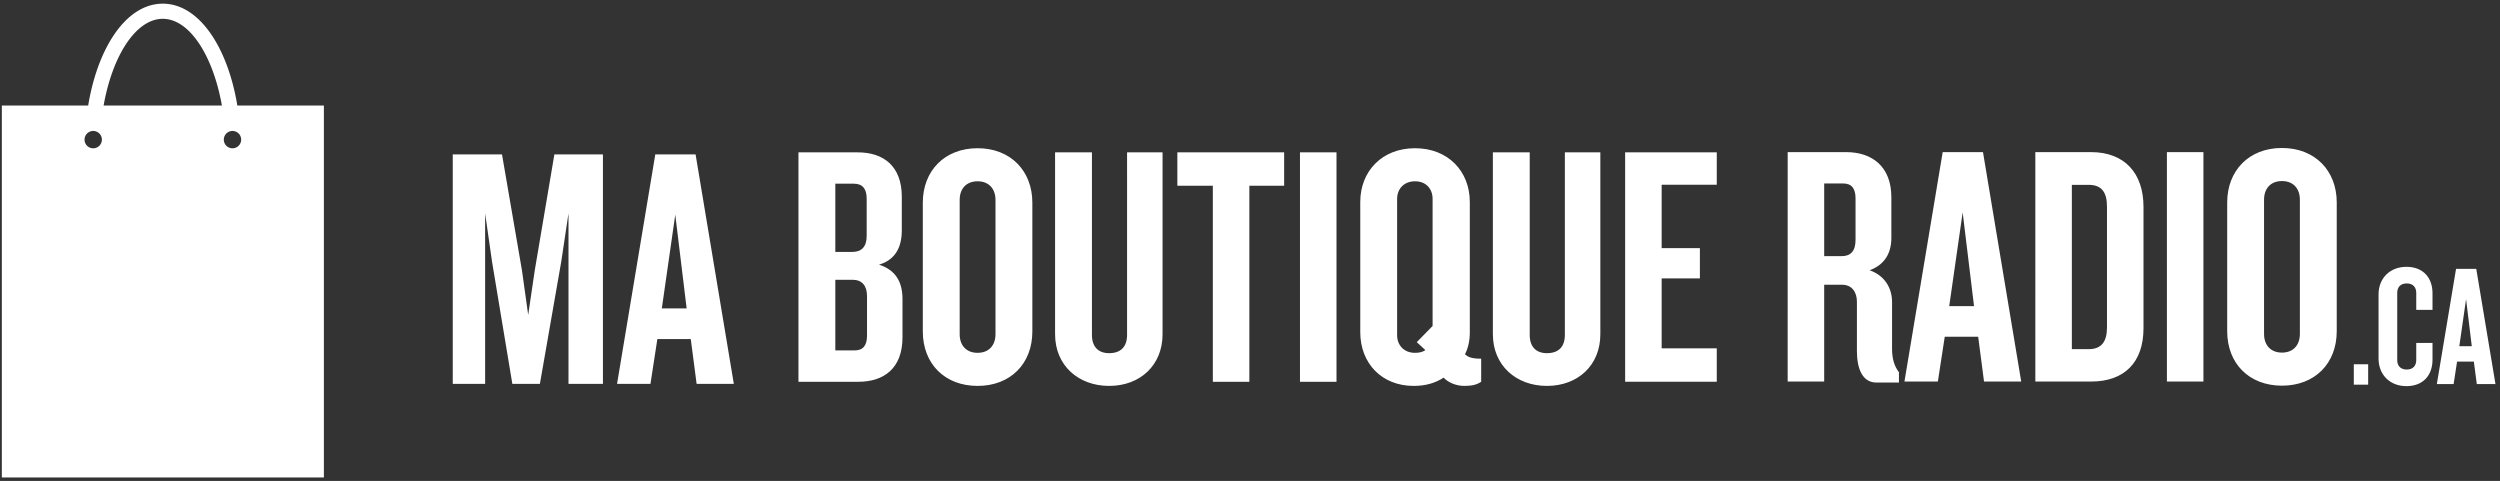
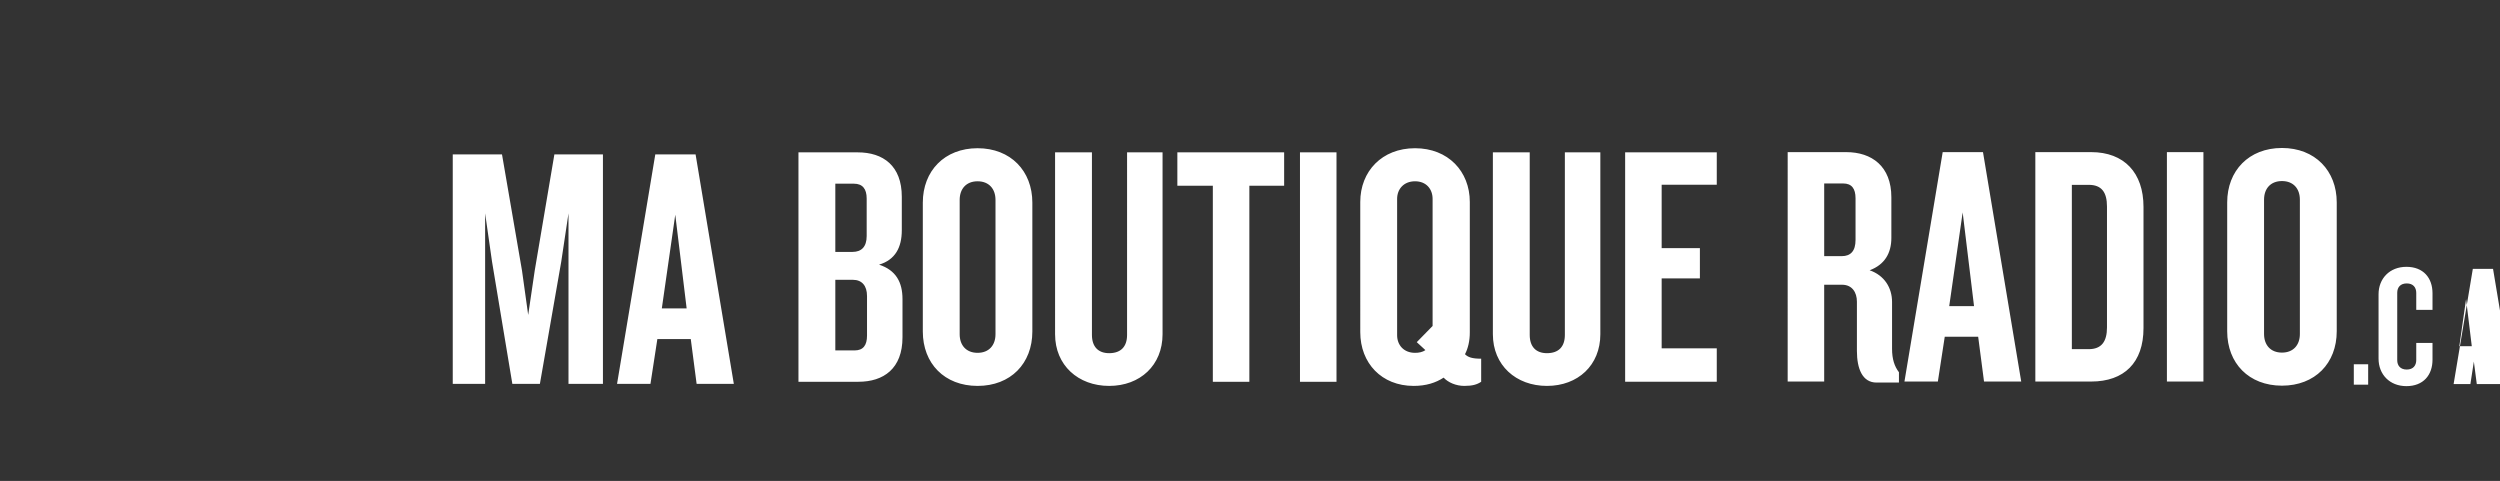
<svg xmlns="http://www.w3.org/2000/svg" xmlns:xlink="http://www.w3.org/1999/xlink" width="499" height="96" viewBox="0 0 499 96">
  <rect x="0" y="0" width="499" height="96" fill="#333333" stroke="none" />
  <title>maboutiqueradio_hor_white</title>
  <defs>
-     <path d="M46.405 29.602a1.732 1.732 0 1 1 0-3.464 1.732 1.732 0 0 1 0 3.464zm-25.724-8.54c1.771-9.97 6.462-17.306 11.806-17.306 5.344 0 10.035 7.336 11.807 17.306H20.68zm-2.075 8.54a1.731 1.731 0 1 1 0-3.463 1.731 1.731 0 0 1 0 3.463zm28.765-8.54c-.7-4.26-1.916-8.176-3.59-11.449-2.928-5.727-6.94-8.88-11.294-8.88s-8.366 3.153-11.295 8.88c-1.674 3.273-2.888 7.188-3.59 11.45H.367v74.241h64.28V21.062H47.371z" id="a" />
-   </defs>
+     </defs>
  <g fill="#FFF" fill-rule="evenodd">
-     <path d="M113.471 76.614V42.58l-1.443 9.626-4.264 24.408h-5.501l-4.057-24.408-1.375-9.626v34.034h-6.462V30.823h9.831l3.989 23.17 1.237 8.871 1.307-8.871 3.92-23.17h9.693v45.791h-6.875M134.783 42.855L132.1 61.557h4.953l-2.27-18.702zm4.262 33.759l-1.168-8.938h-6.669l-1.375 8.938h-6.669l7.631-45.791h8.045l7.631 45.791h-7.426zM173.056 59.081c0-2.062-1.031-3.23-2.818-3.23h-3.508v14.094h3.85c1.719 0 2.476-1.032 2.476-2.957v-7.907zm-.068-19.459c0-1.923-.826-2.957-2.545-2.957h-3.713v13.616h3.437c1.788 0 2.821-1.032 2.821-3.164v-7.495zm-1.651 36.579h-11.964V30.41h11.828c5.086 0 8.799 2.681 8.799 8.869v6.67c0 3.437-1.306 5.912-4.538 6.875 3.37 1.099 4.676 3.507 4.676 6.877v7.63c0 6.256-3.782 8.87-8.801 8.87zM198.701 39.898c0-2.199-1.307-3.713-3.576-3.713-2.27 0-3.575 1.514-3.575 3.713v26.814c0 2.201 1.305 3.713 3.575 3.713 2.269 0 3.576-1.512 3.576-3.713V39.898zm-3.576 37.129c-6.601 0-10.932-4.469-10.932-10.864V40.449c0-6.327 4.331-10.864 10.932-10.864 6.599 0 10.931 4.537 10.931 10.864v25.714c0 6.395-4.332 10.864-10.931 10.864zM221.388 77.027c-6.187 0-10.795-4.125-10.795-10.313V30.41h7.358v36.441c0 2.338 1.238 3.643 3.437 3.643 2.338 0 3.576-1.305 3.576-3.643V30.41h7.082v36.304c0 6.188-4.47 10.313-10.658 10.313M249.371 37.079v39.122h-7.289V37.079H235V30.41h21.314v6.669h-6.943M259.476 76.202h7.289V30.41h-7.289zM285.947 39.693c0-1.926-1.237-3.508-3.506-3.508-2.27 0-3.576 1.582-3.576 3.508v27.226c0 1.924 1.306 3.506 3.576 3.506.756 0 1.512-.137 2.062-.549l-1.718-1.582 3.162-3.23V39.693zm6.326 37.334c-1.65 0-3.232-.688-4.125-1.651-1.582 1.032-3.508 1.651-5.982 1.651-6.395 0-10.657-4.539-10.657-10.727V40.312c0-6.119 4.33-10.727 10.932-10.727 6.6 0 10.932 4.608 10.932 10.727v26.057c0 1.65-.344 3.164-.963 4.332.619.619 1.445.894 3.232.894v4.606c-.826.55-1.719.826-3.369.826zM308.773 77.027c-6.19 0-10.795-4.125-10.795-10.313V30.41h7.355v36.441c0 2.338 1.239 3.643 3.44 3.643 2.338 0 3.574-1.305 3.574-3.643V30.41h7.082v36.304c0 6.188-4.469 10.313-10.656 10.313M324.378 76.201V30.41h18.289v6.462h-11v12.653h7.631v6.049h-7.631v13.959h11v6.668h-18.289M370.365 39.577c0-1.926-.756-2.958-2.475-2.958h-3.781v14.508h3.506c1.787 0 2.75-1.031 2.75-3.232v-8.318zm4.195 36.783c-2.82 0-3.92-2.75-3.92-6.324v-9.833c0-1.855-.963-3.369-2.957-3.369h-3.574v19.321h-7.289V30.364h11.689c5.088 0 9.006 2.818 9.006 9.005v8.114c0 3.094-1.375 5.363-4.33 6.463 2.955 1.031 4.469 3.506 4.469 6.326v9.349c0 2.065.482 3.508 1.375 4.678v2.061h-4.469zM391.748 42.395l-2.682 18.703h4.951l-2.269-18.703zm4.263 33.76l-1.168-8.94h-6.672l-1.375 8.94h-6.668l7.633-45.791h8.043l7.631 45.791h-7.424zM420.554 41.227c0-2.889-1.099-4.332-3.644-4.332h-3.369v32.797h3.369c2.545 0 3.644-1.512 3.644-4.332V41.227zm-3.162 34.928h-11.139V30.364h11.139c6.602 0 10.451 4.125 10.451 10.931v24.201c0 6.877-3.849 10.659-10.451 10.659zM432.515 76.155h7.289V30.364h-7.289zM459.054 39.852c0-2.201-1.304-3.713-3.574-3.713-2.27 0-3.576 1.512-3.576 3.713v26.814c0 2.2 1.306 3.713 3.576 3.713s3.574-1.513 3.574-3.713V39.852zm-3.574 37.127c-6.602 0-10.932-4.469-10.932-10.863V40.401c0-6.324 4.33-10.864 10.932-10.864 6.6 0 10.932 4.54 10.932 10.864v25.715c0 6.394-4.332 10.863-10.932 10.863zM469.82 76.782h2.865v-4.075h-2.865zM480.318 77.073c-3.35 0-5.559-2.348-5.559-5.489v-12.84c0-3.139 2.209-5.486 5.559-5.486 3.381 0 5.211 2.209 5.211 5.279v3.315h-3.244v-3.383c0-1.104-.621-1.898-1.899-1.898-1.277 0-1.898.794-1.898 1.863v13.462c0 1.069.621 1.864 1.898 1.864 1.278 0 1.899-.795 1.899-1.899v-3.417h3.244v3.348c0 3.072-1.83 5.281-5.211 5.281M492.226 59.711L490.88 69.1h2.487l-1.141-9.389zm2.141 16.948l-.586-4.488h-3.348l-.691 4.488h-3.348l3.832-22.988h4.037l3.832 22.988h-3.728z" />
+     <path d="M113.471 76.614V42.58l-1.443 9.626-4.264 24.408h-5.501l-4.057-24.408-1.375-9.626v34.034h-6.462V30.823h9.831l3.989 23.17 1.237 8.871 1.307-8.871 3.92-23.17h9.693v45.791h-6.875M134.783 42.855L132.1 61.557h4.953l-2.27-18.702zm4.262 33.759l-1.168-8.938h-6.669l-1.375 8.938h-6.669l7.631-45.791h8.045l7.631 45.791h-7.426zM173.056 59.081c0-2.062-1.031-3.23-2.818-3.23h-3.508v14.094h3.85c1.719 0 2.476-1.032 2.476-2.957v-7.907zm-.068-19.459c0-1.923-.826-2.957-2.545-2.957h-3.713v13.616h3.437c1.788 0 2.821-1.032 2.821-3.164v-7.495zm-1.651 36.579h-11.964V30.41h11.828c5.086 0 8.799 2.681 8.799 8.869v6.67c0 3.437-1.306 5.912-4.538 6.875 3.37 1.099 4.676 3.507 4.676 6.877v7.63c0 6.256-3.782 8.87-8.801 8.87zM198.701 39.898c0-2.199-1.307-3.713-3.576-3.713-2.27 0-3.575 1.514-3.575 3.713v26.814c0 2.201 1.305 3.713 3.575 3.713 2.269 0 3.576-1.512 3.576-3.713V39.898zm-3.576 37.129c-6.601 0-10.932-4.469-10.932-10.864V40.449c0-6.327 4.331-10.864 10.932-10.864 6.599 0 10.931 4.537 10.931 10.864v25.714c0 6.395-4.332 10.864-10.931 10.864zM221.388 77.027c-6.187 0-10.795-4.125-10.795-10.313V30.41h7.358v36.441c0 2.338 1.238 3.643 3.437 3.643 2.338 0 3.576-1.305 3.576-3.643V30.41h7.082v36.304c0 6.188-4.47 10.313-10.658 10.313M249.371 37.079v39.122h-7.289V37.079H235V30.41h21.314v6.669h-6.943M259.476 76.202h7.289V30.41h-7.289zM285.947 39.693c0-1.926-1.237-3.508-3.506-3.508-2.27 0-3.576 1.582-3.576 3.508v27.226c0 1.924 1.306 3.506 3.576 3.506.756 0 1.512-.137 2.062-.549l-1.718-1.582 3.162-3.23V39.693zm6.326 37.334c-1.65 0-3.232-.688-4.125-1.651-1.582 1.032-3.508 1.651-5.982 1.651-6.395 0-10.657-4.539-10.657-10.727V40.312c0-6.119 4.33-10.727 10.932-10.727 6.6 0 10.932 4.608 10.932 10.727v26.057c0 1.65-.344 3.164-.963 4.332.619.619 1.445.894 3.232.894v4.606c-.826.55-1.719.826-3.369.826zM308.773 77.027c-6.19 0-10.795-4.125-10.795-10.313V30.41h7.355v36.441c0 2.338 1.239 3.643 3.44 3.643 2.338 0 3.574-1.305 3.574-3.643V30.41h7.082v36.304c0 6.188-4.469 10.313-10.656 10.313M324.378 76.201V30.41h18.289v6.462h-11v12.653h7.631v6.049h-7.631v13.959h11v6.668h-18.289M370.365 39.577c0-1.926-.756-2.958-2.475-2.958h-3.781v14.508h3.506c1.787 0 2.75-1.031 2.75-3.232v-8.318zm4.195 36.783c-2.82 0-3.92-2.75-3.92-6.324v-9.833c0-1.855-.963-3.369-2.957-3.369h-3.574v19.321h-7.289V30.364h11.689c5.088 0 9.006 2.818 9.006 9.005v8.114c0 3.094-1.375 5.363-4.33 6.463 2.955 1.031 4.469 3.506 4.469 6.326v9.349c0 2.065.482 3.508 1.375 4.678v2.061h-4.469zM391.748 42.395l-2.682 18.703h4.951l-2.269-18.703zm4.263 33.76l-1.168-8.94h-6.672l-1.375 8.94h-6.668l7.633-45.791h8.043l7.631 45.791h-7.424zM420.554 41.227c0-2.889-1.099-4.332-3.644-4.332h-3.369v32.797h3.369c2.545 0 3.644-1.512 3.644-4.332V41.227zm-3.162 34.928h-11.139V30.364h11.139c6.602 0 10.451 4.125 10.451 10.931v24.201c0 6.877-3.849 10.659-10.451 10.659zM432.515 76.155h7.289V30.364h-7.289zM459.054 39.852c0-2.201-1.304-3.713-3.574-3.713-2.27 0-3.576 1.512-3.576 3.713v26.814c0 2.2 1.306 3.713 3.576 3.713s3.574-1.513 3.574-3.713V39.852zm-3.574 37.127c-6.602 0-10.932-4.469-10.932-10.863V40.401c0-6.324 4.33-10.864 10.932-10.864 6.6 0 10.932 4.54 10.932 10.864v25.715c0 6.394-4.332 10.863-10.932 10.863zM469.82 76.782h2.865v-4.075h-2.865zM480.318 77.073c-3.35 0-5.559-2.348-5.559-5.489v-12.84c0-3.139 2.209-5.486 5.559-5.486 3.381 0 5.211 2.209 5.211 5.279v3.315h-3.244v-3.383c0-1.104-.621-1.898-1.899-1.898-1.277 0-1.898.794-1.898 1.863v13.462c0 1.069.621 1.864 1.898 1.864 1.278 0 1.899-.795 1.899-1.899v-3.417h3.244v3.348c0 3.072-1.83 5.281-5.211 5.281M492.226 59.711L490.88 69.1h2.487l-1.141-9.389zm2.141 16.948l-.586-4.488l-.691 4.488h-3.348l3.832-22.988h4.037l3.832 22.988h-3.728z" />
    <use xlink:href="#a" />
  </g>
</svg>